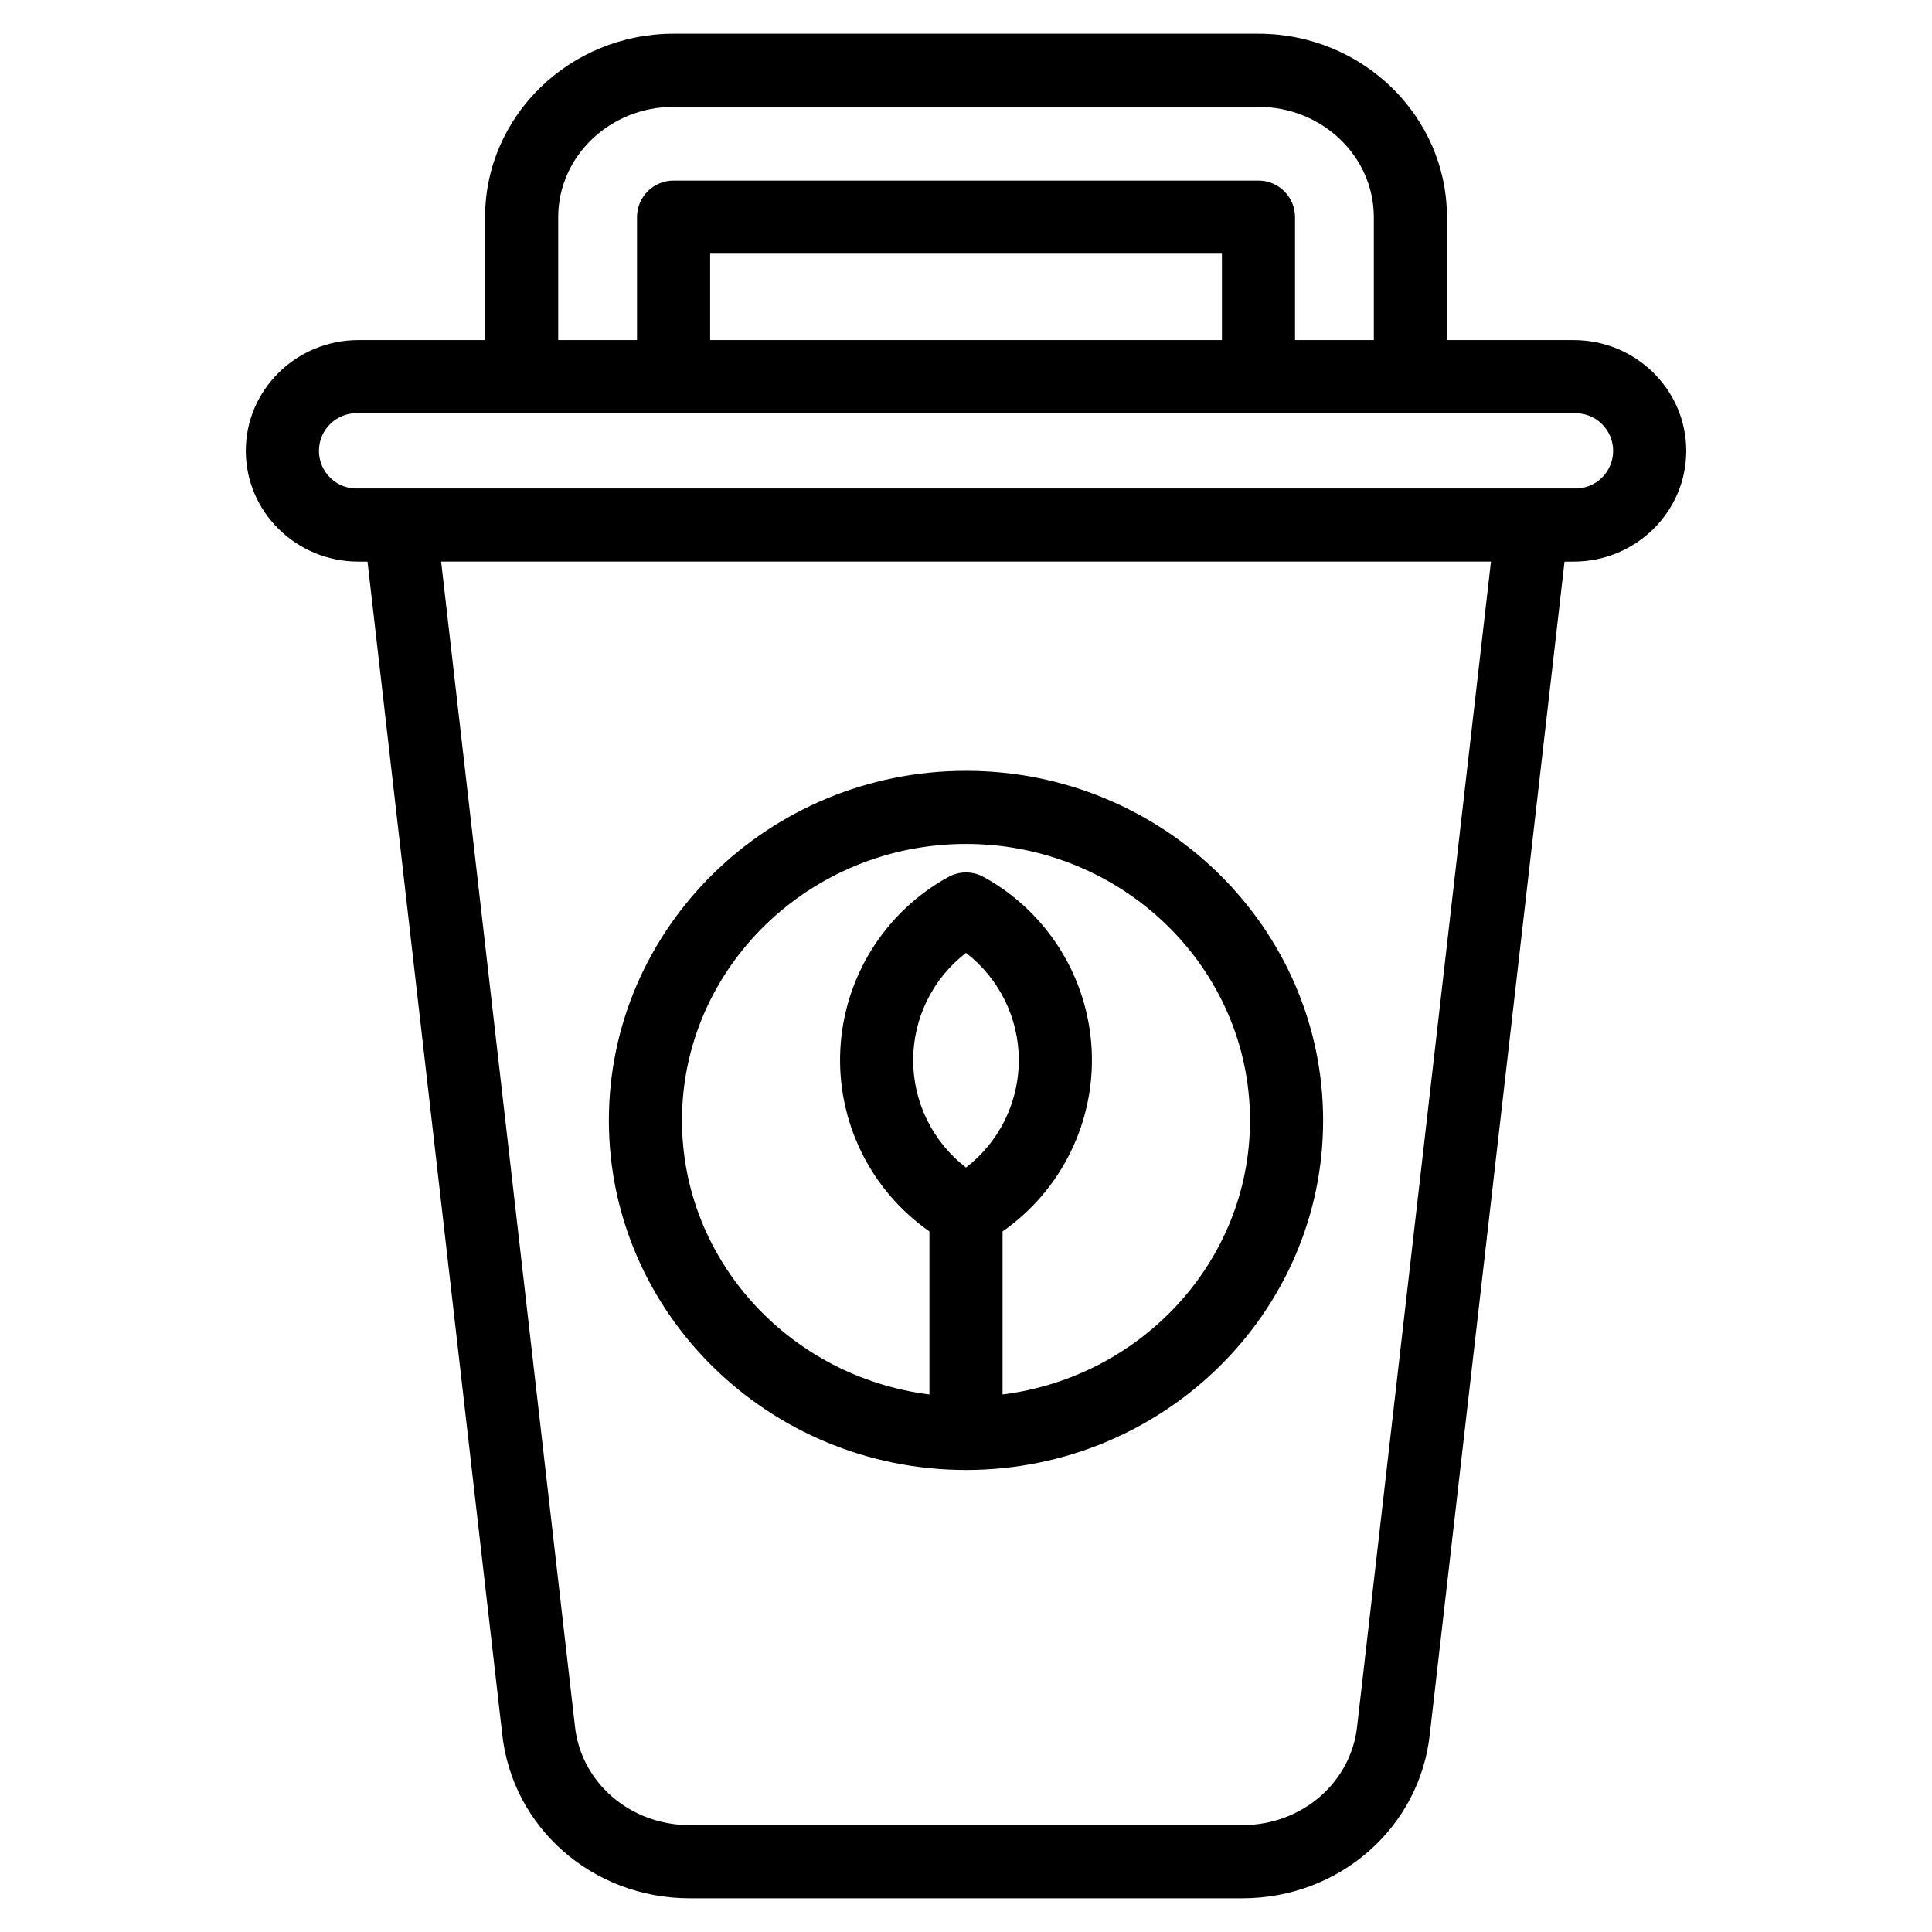
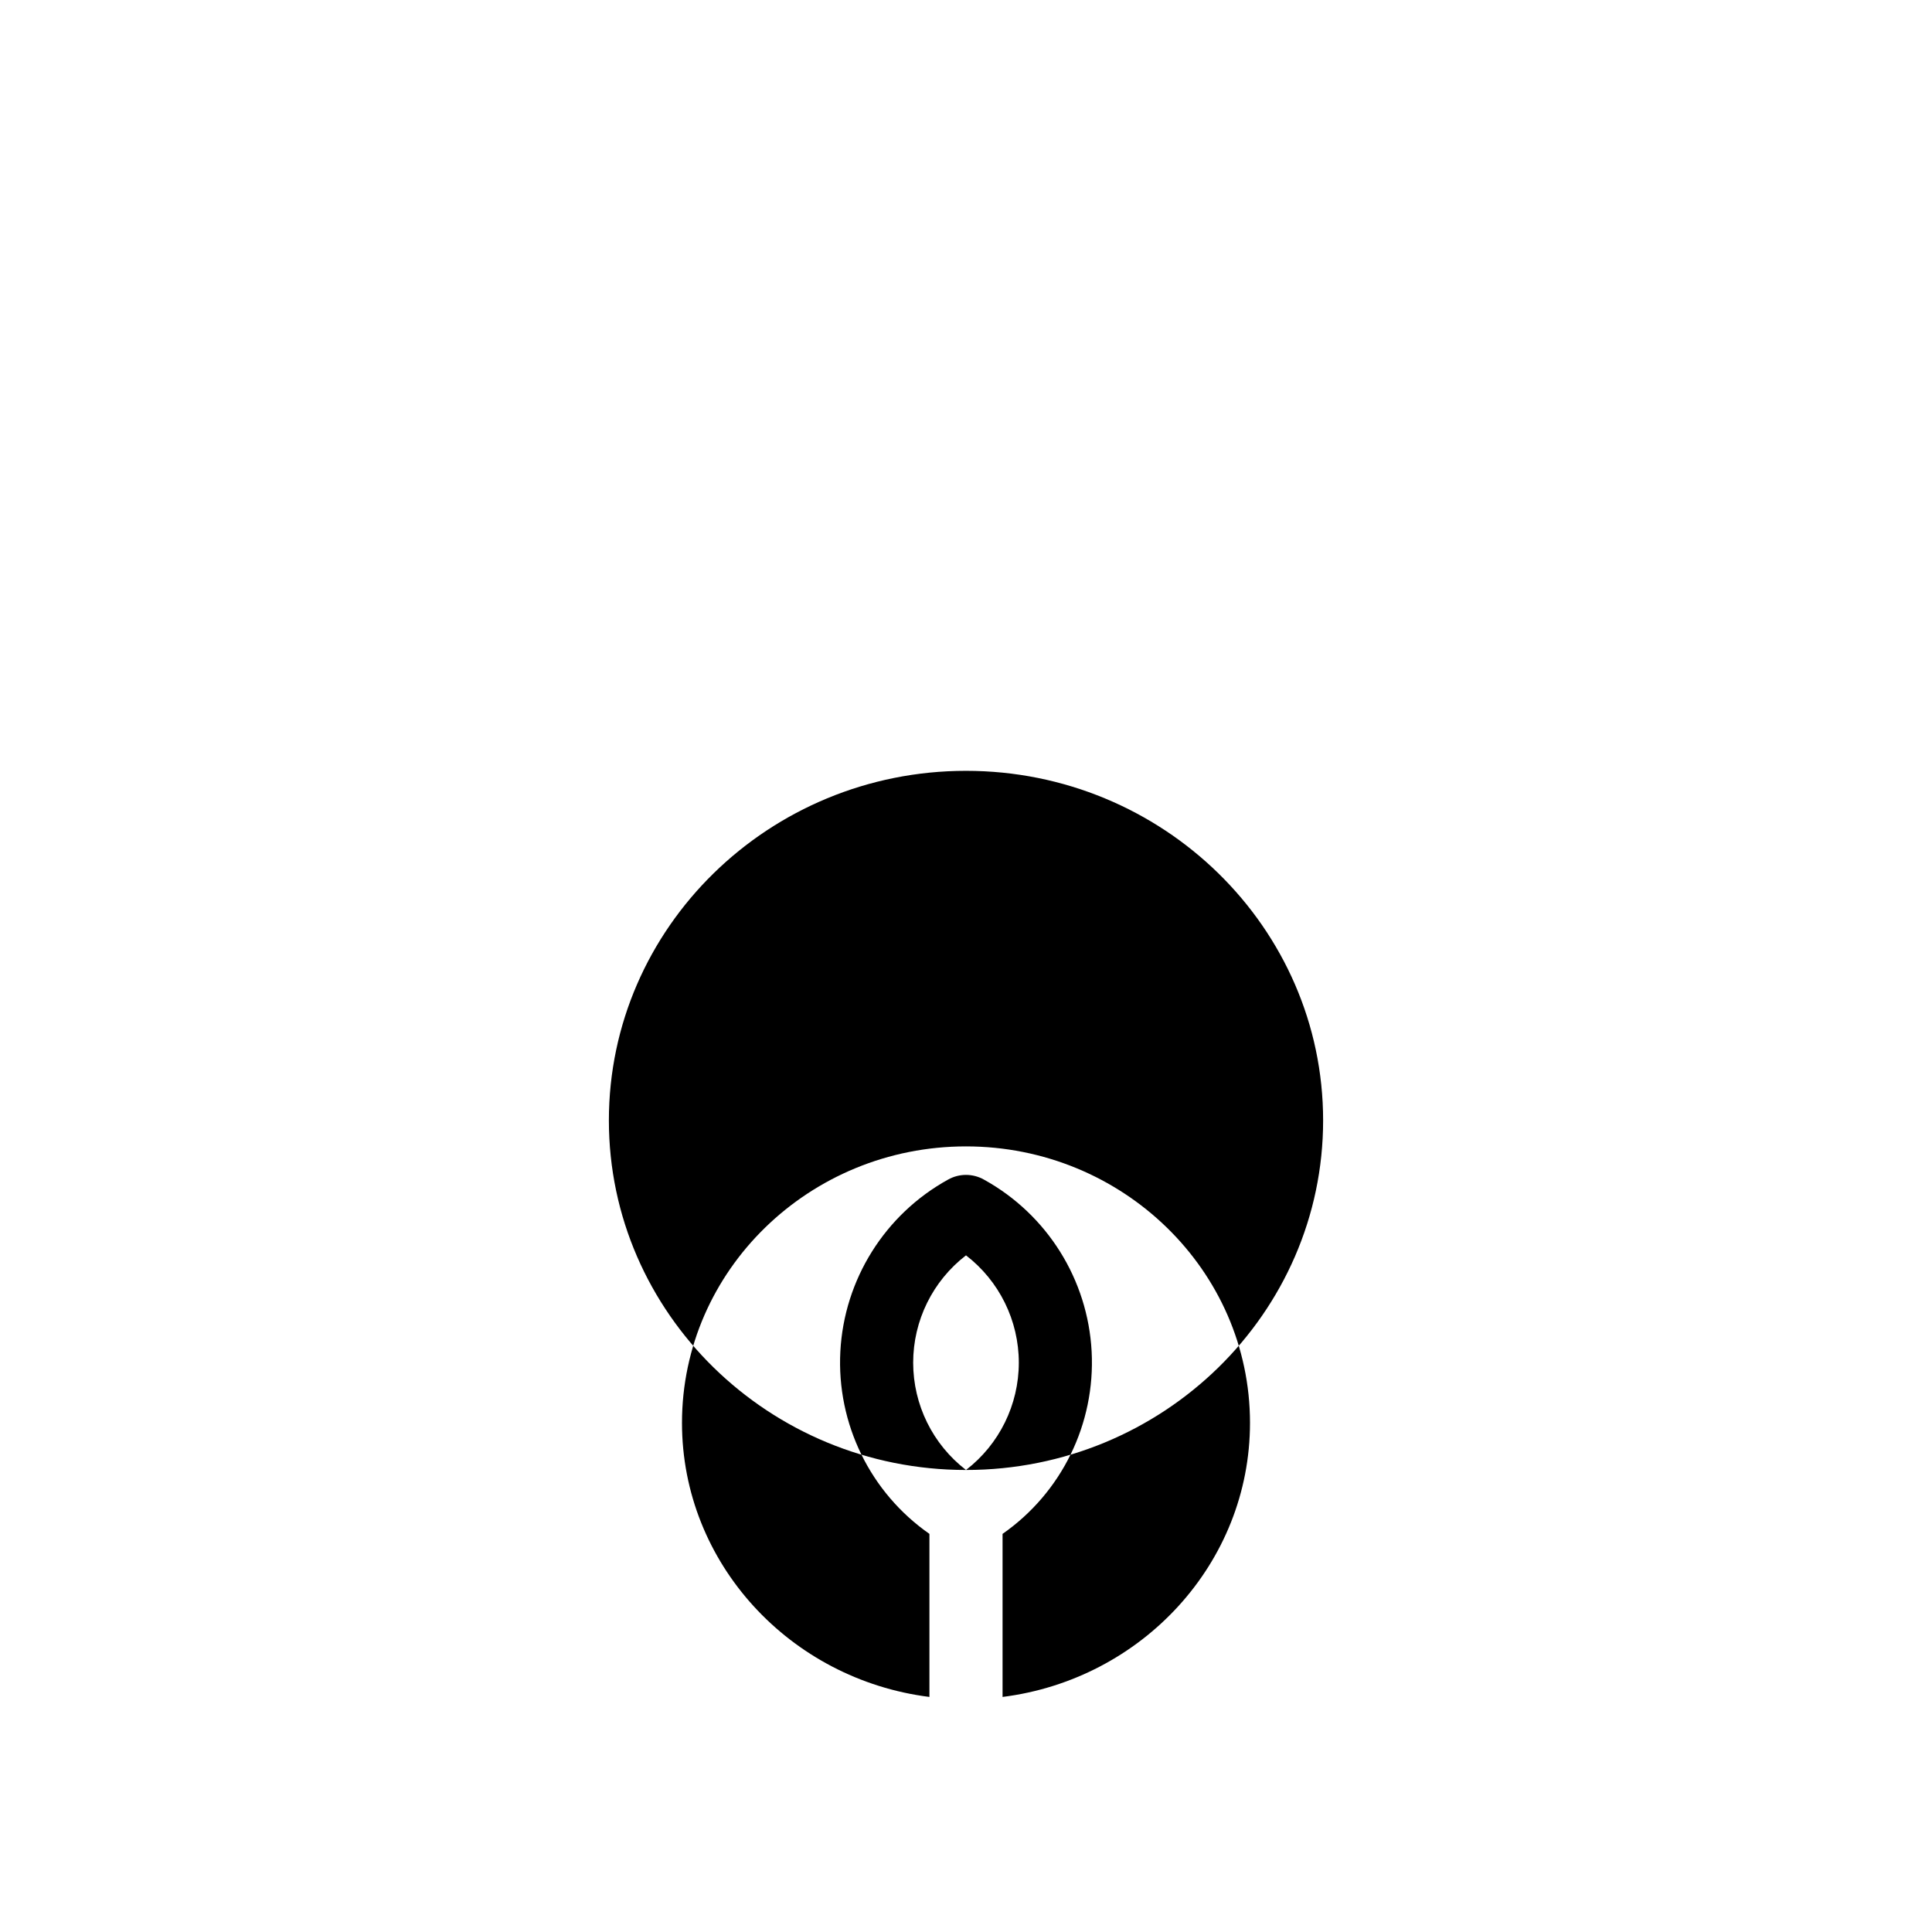
<svg xmlns="http://www.w3.org/2000/svg" fill="#000000" width="800px" height="800px" version="1.1" viewBox="144 144 512 512">
  <g>
-     <path d="m561.05 234.13h-33.594v-32.594c0-26.801-22.41-48.602-49.953-48.602h-155c-27.543 0-49.953 21.801-49.953 48.602v32.594h-33.594c-16.441 0-29.816 13.168-29.816 29.352 0 16.188 13.379 29.348 29.82 29.348h2.434l35.676 310.52c2.586 24.926 23.941 43.715 49.695 43.715h146.48c25.758 0 47.109-18.789 49.695-43.715l35.676-310.52h2.434c16.445-0.004 29.82-13.168 29.82-29.348s-13.375-29.352-29.816-29.352zm-269.12-32.594c0-16.113 13.715-29.223 30.574-29.223h155c16.859 0 30.574 13.109 30.574 29.227v32.59h-20.883v-32.594c0-2.57-1.023-5.031-2.84-6.852-1.816-1.816-4.281-2.836-6.852-2.836h-155c-5.352 0-9.691 4.336-9.691 9.688v32.594h-20.883zm40.262 32.594v-22.902h135.63v22.902zm171.5 367.05c0 0.039-0.008 0.078-0.012 0.121-1.543 15.043-14.625 26.379-30.43 26.379h-146.48c-15.805 0-28.887-11.336-30.422-26.379 0-0.039-0.008-0.078-0.012-0.121l-35.434-308.36h278.22zm57.367-327.73h-322.1c-2.723 0.125-5.379-0.867-7.352-2.75-1.973-1.883-3.086-4.492-3.086-7.219 0-2.727 1.113-5.336 3.086-7.219 1.973-1.883 4.629-2.875 7.352-2.75h322.1c2.723-0.125 5.379 0.867 7.352 2.75 1.973 1.883 3.09 4.492 3.09 7.219 0 2.727-1.117 5.336-3.09 7.219-1.973 1.883-4.629 2.875-7.352 2.75z" />
-     <path d="m400 533.56c52.184 0 94.641-41.559 94.641-92.641-0.004-51.082-42.461-92.641-94.641-92.641-52.184 0-94.641 41.559-94.641 92.641s42.457 92.641 94.641 92.641zm0-80.152c-8.828-6.793-14-17.301-14-28.441s5.172-21.648 14-28.441c8.824 6.793 13.996 17.301 13.996 28.441s-5.172 21.648-13.996 28.441zm0-85.754c41.5 0 75.262 32.867 75.262 73.262 0 37.199-28.637 67.992-65.574 72.637v-43.211c15.684-10.945 24.609-29.207 23.609-48.309-1.004-19.098-11.789-36.328-28.535-45.574-2.957-1.668-6.57-1.668-9.527 0-16.746 9.246-27.531 26.477-28.535 45.574-1 19.102 7.926 37.363 23.609 48.309v43.211c-36.938-4.644-65.574-35.438-65.574-72.637 0.004-40.395 33.766-73.262 75.266-73.262z" />
+     <path d="m400 533.56c52.184 0 94.641-41.559 94.641-92.641-0.004-51.082-42.461-92.641-94.641-92.641-52.184 0-94.641 41.559-94.641 92.641s42.457 92.641 94.641 92.641zc-8.828-6.793-14-17.301-14-28.441s5.172-21.648 14-28.441c8.824 6.793 13.996 17.301 13.996 28.441s-5.172 21.648-13.996 28.441zm0-85.754c41.5 0 75.262 32.867 75.262 73.262 0 37.199-28.637 67.992-65.574 72.637v-43.211c15.684-10.945 24.609-29.207 23.609-48.309-1.004-19.098-11.789-36.328-28.535-45.574-2.957-1.668-6.57-1.668-9.527 0-16.746 9.246-27.531 26.477-28.535 45.574-1 19.102 7.926 37.363 23.609 48.309v43.211c-36.938-4.644-65.574-35.438-65.574-72.637 0.004-40.395 33.766-73.262 75.266-73.262z" />
  </g>
</svg>